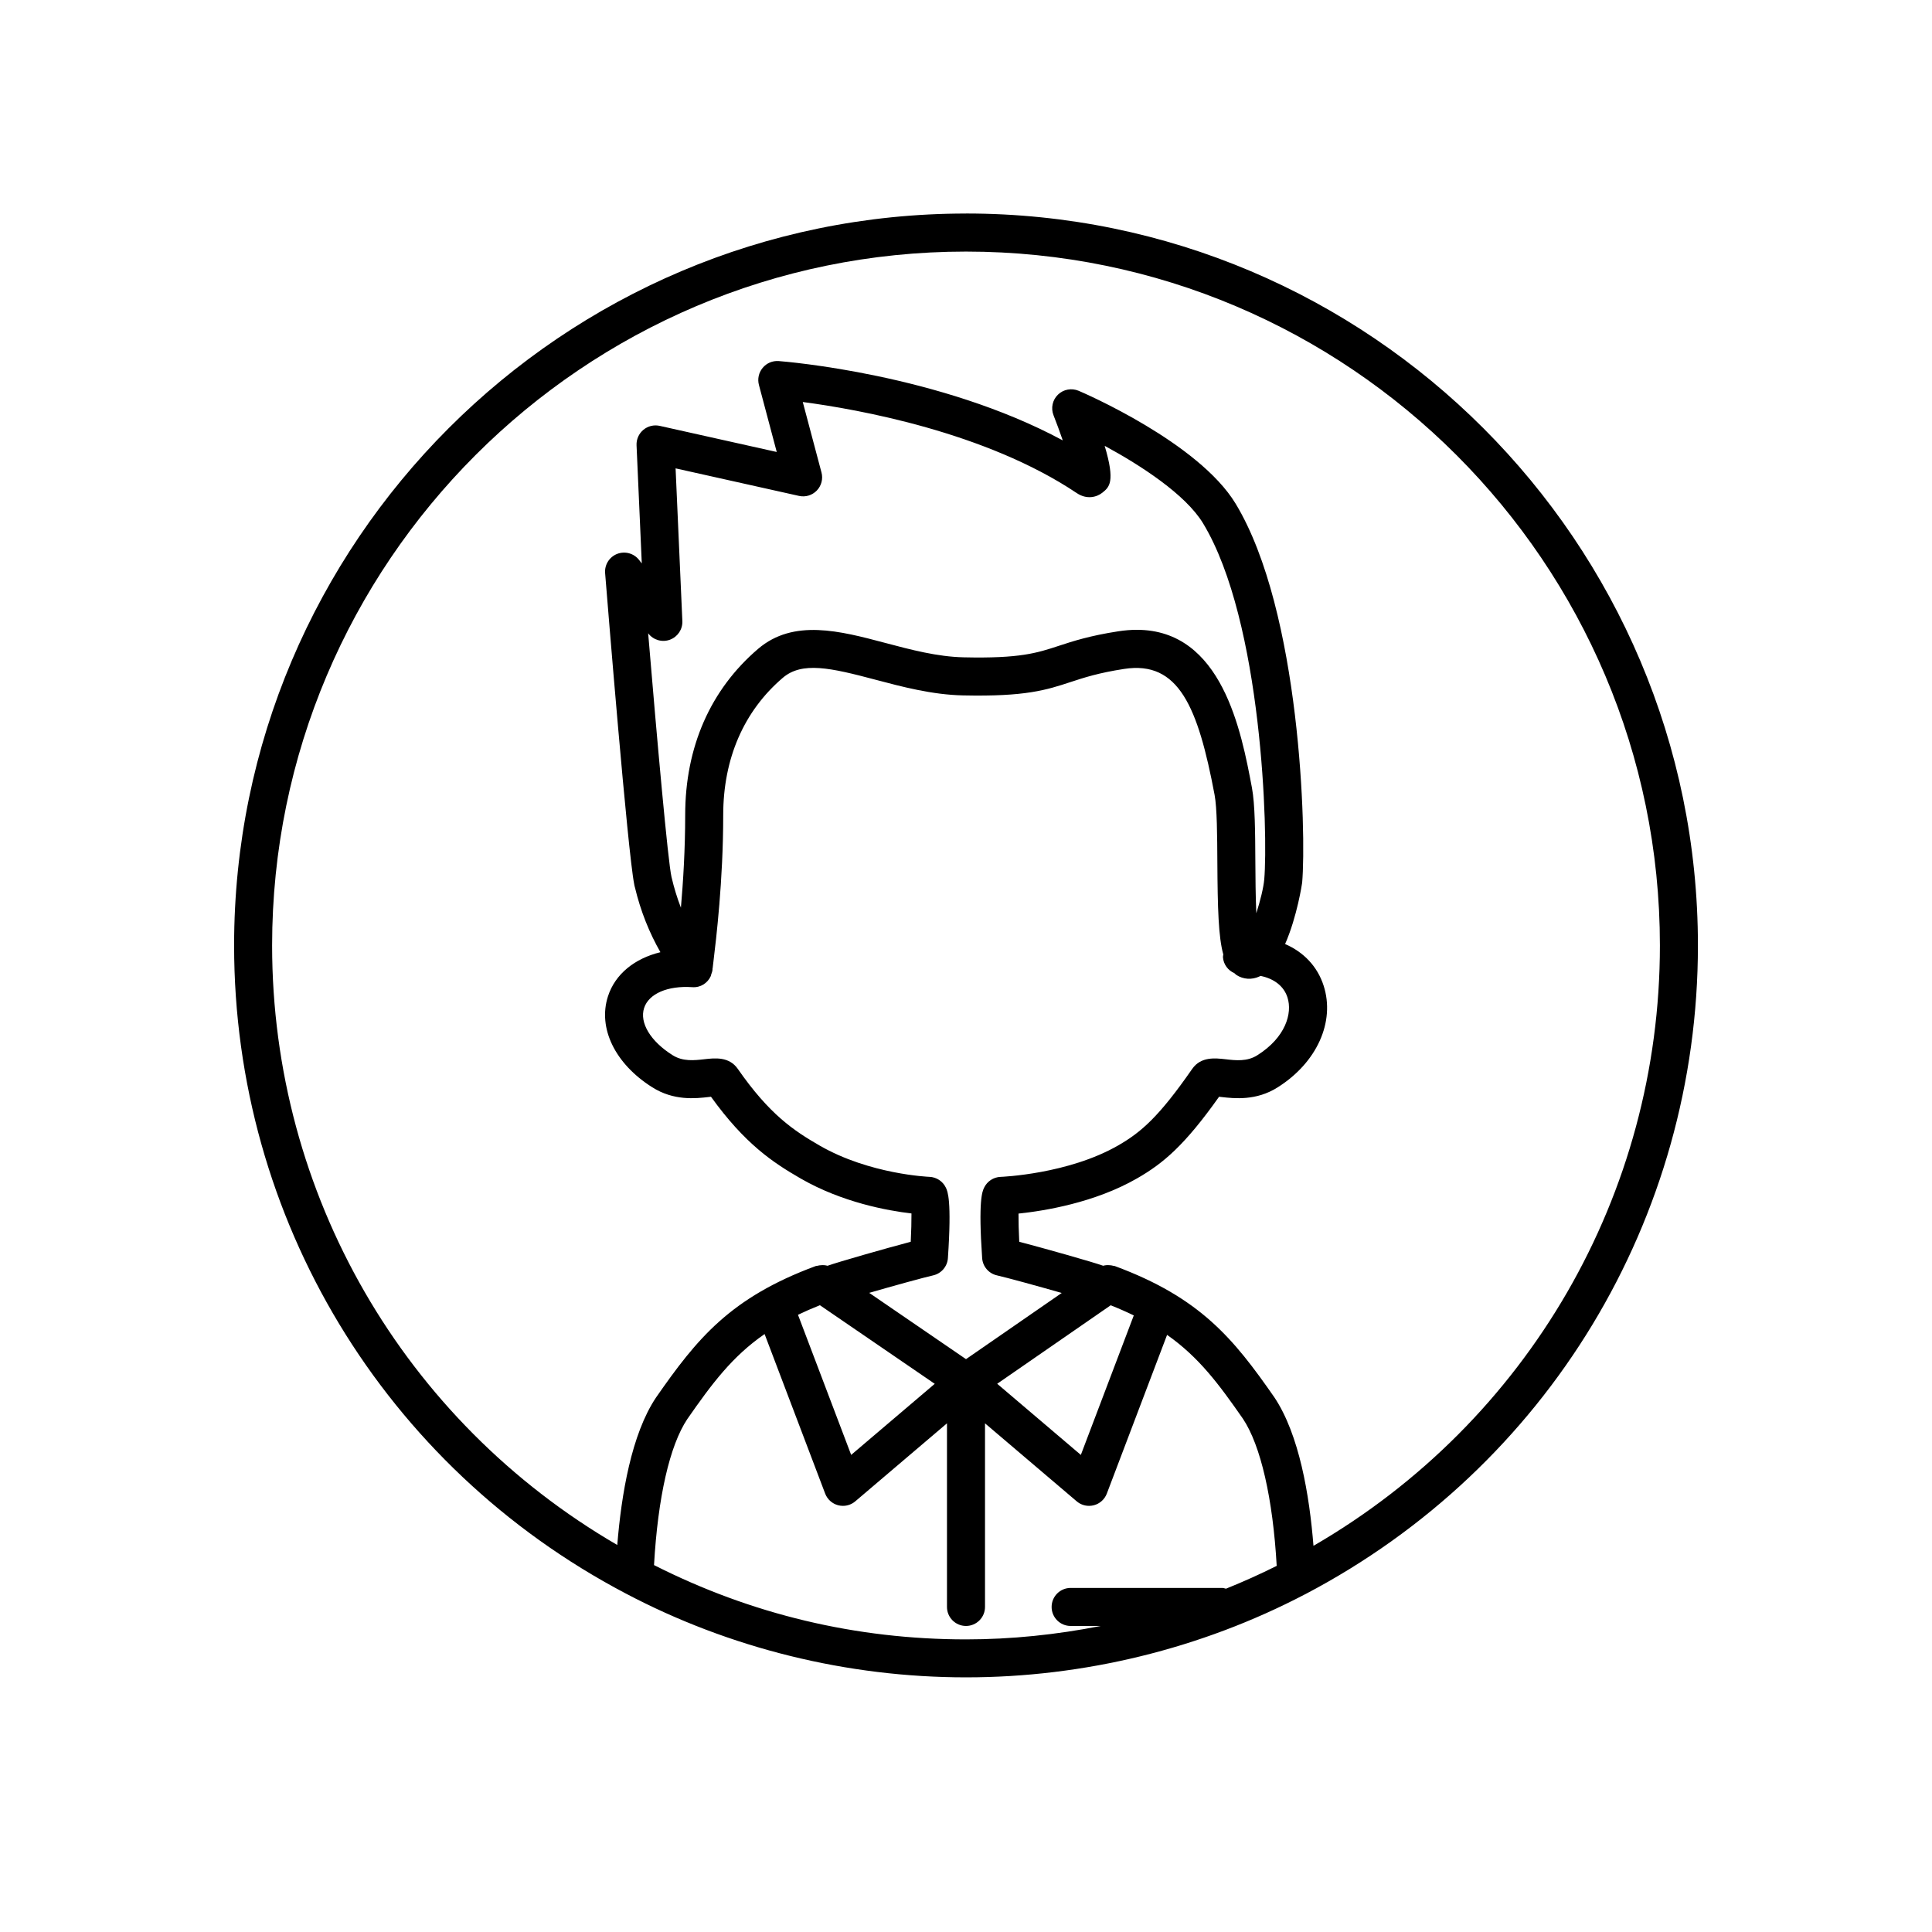
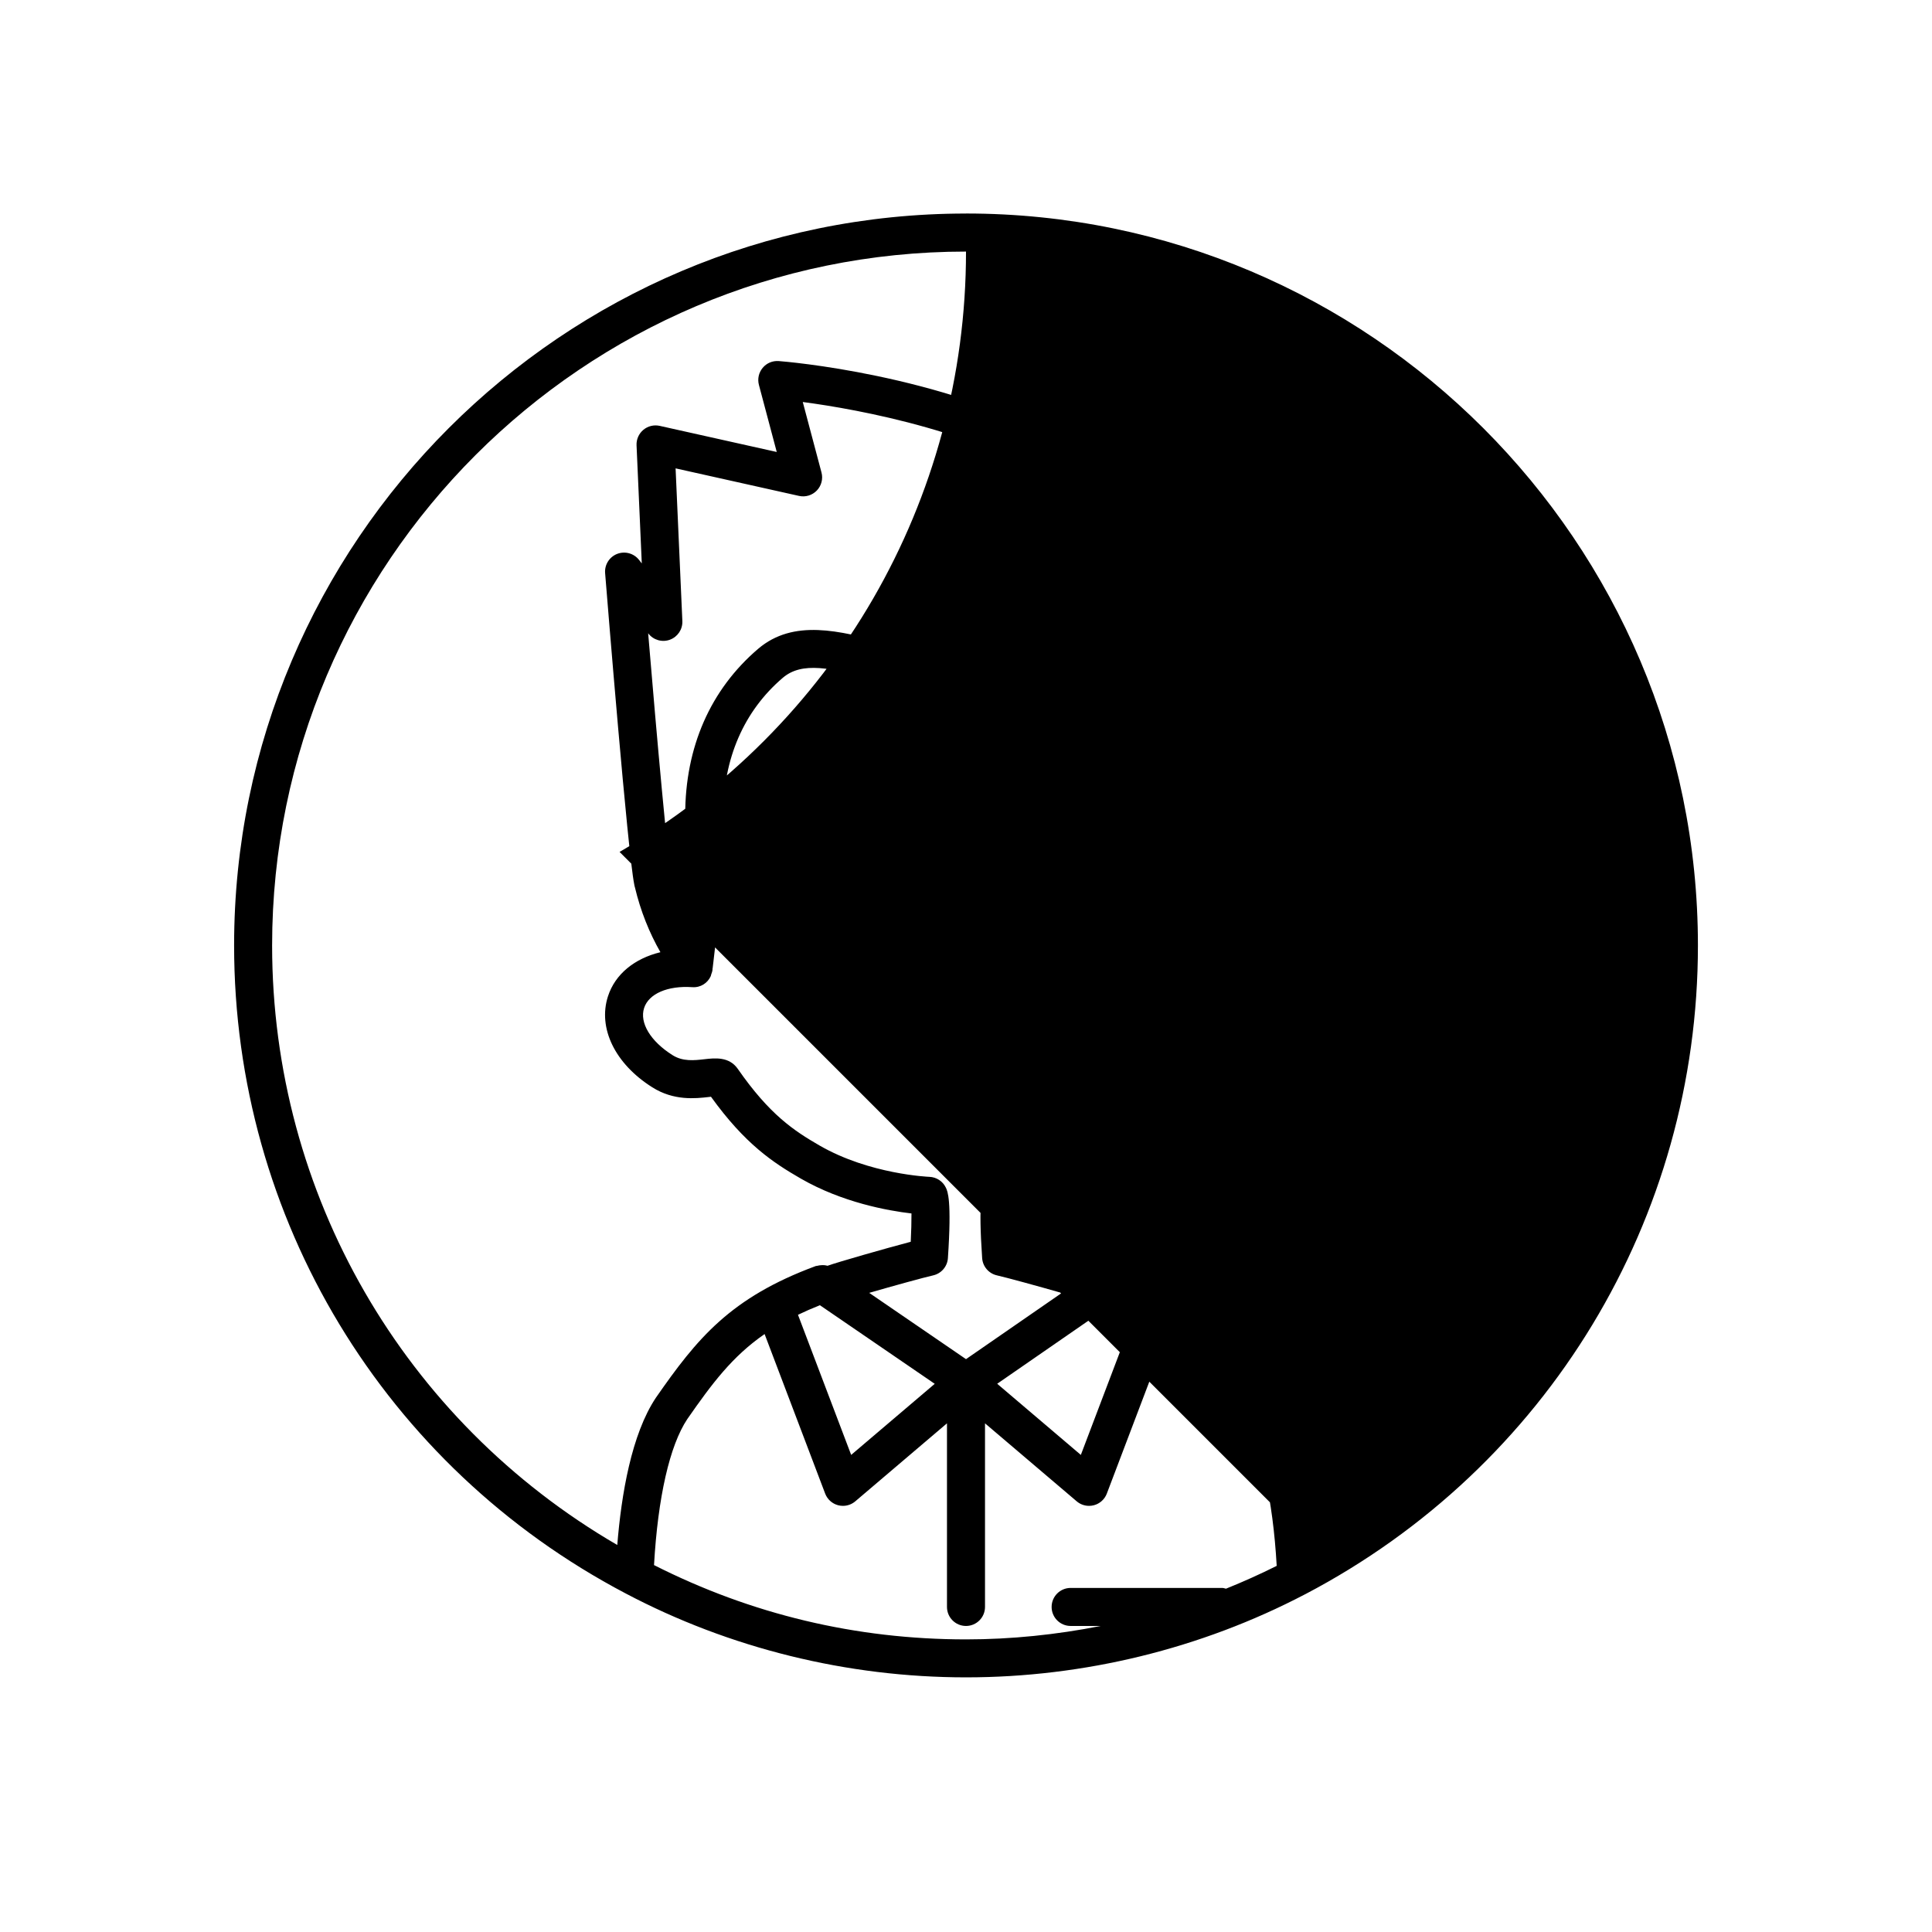
<svg xmlns="http://www.w3.org/2000/svg" fill="#000000" width="800px" height="800px" version="1.1" viewBox="144 144 512 512">
-   <path d="m400 200.59c-106.95 0-193.96 87.012-193.96 193.96 0 72.289 39.758 138.09 103.75 171.72 27.57 14.555 58.766 22.246 90.215 22.246 31.25 0 62.277-7.598 89.754-21.965 0.012-0.004 0.02-0.012 0.031-0.016 0.039-0.02 0.078-0.035 0.117-0.055 64.188-33.652 104.06-99.531 104.06-171.93 0-106.95-87.012-193.97-193.96-193.97zm68.898 364.43c-0.34-0.07-0.652-0.203-1.012-0.203h-40.156c-2.781 0-5.039 2.254-5.039 5.039 0 2.781 2.254 5.039 5.039 5.039h7.996c-11.738 2.316-23.711 3.559-35.727 3.559-29.172 0-56.953-6.664-82.676-19.691 1.02-17.953 4.156-31.715 8.82-38.695 6.543-9.402 11.891-16.578 20.484-22.531l16.051 42.281c0.582 1.531 1.871 2.684 3.457 3.094 0.414 0.105 0.836 0.156 1.254 0.156 1.184 0 2.344-0.414 3.266-1.199l24.305-20.672v48.66c0 2.781 2.254 5.039 5.039 5.039 2.781 0 5.039-2.254 5.039-5.039v-48.66l24.305 20.672c0.922 0.785 2.082 1.199 3.266 1.199 0.418 0 0.84-0.051 1.254-0.156 1.586-0.41 2.875-1.562 3.457-3.094l15.969-42.062c8.402 5.902 13.688 13 20.109 22.234 4.703 7.035 7.945 21.223 8.941 38.98-4.398 2.203-8.883 4.215-13.441 6.051zm-74.238-106.29c-0.809-1.691-2.496-2.789-4.367-2.856-0.156-0.004-15.816-0.648-29.066-8.281-6.906-3.981-13.312-8.254-21.703-20.332-2.301-3.301-6.09-2.875-8.859-2.555-2.672 0.305-5.711 0.648-8.434-1.082-5.844-3.68-8.801-8.586-7.535-12.496 1.223-3.773 6.223-5.965 12.777-5.519 2.188 0.156 4.047-1.082 4.883-2.918 0.062-0.133 0.059-0.285 0.113-0.422 0.156-0.438 0.328-0.871 0.359-1.359 0.004-0.043-0.02-0.082-0.016-0.125 0.004-0.07 0.047-0.133 0.047-0.203 0.031-0.332 0.105-0.922 0.207-1.742 0.707-5.856 2.594-21.418 2.594-38.836 0-14.965 5.457-27.547 15.785-36.375 5.121-4.367 12.656-2.66 24.543 0.496 7.039 1.867 15.02 3.984 23.203 4.164 16.648 0.363 22.141-1.445 28.508-3.535 3.644-1.195 7.41-2.43 14.211-3.481 14.441-2.238 19.566 10.008 23.969 33.371 0.652 3.461 0.695 10.789 0.734 17.875 0.07 12.273 0.289 19.805 1.574 24.426-0.02 0.234-0.109 0.449-0.094 0.691 0.125 1.945 1.359 3.539 3.031 4.266 0.191 0.156 0.352 0.355 0.562 0.492 1.824 1.164 4.031 1.312 6.055 0.391 0.098-0.043 0.184-0.117 0.277-0.168 3.621 0.727 6.203 2.707 7.168 5.695 1.379 4.262-0.543 10.652-7.969 15.332-2.707 1.723-5.738 1.383-8.414 1.07-2.781-0.32-6.562-0.742-8.859 2.559-8.801 12.668-13.508 16.766-19.605 20.273-13.273 7.641-30.984 8.332-31.16 8.336-1.875 0.062-3.562 1.164-4.375 2.856-0.477 0.988-1.586 3.301-0.523 18.68 0.152 2.219 1.746 4.078 3.914 4.566 2.648 0.602 10.824 2.844 17.176 4.664l-25.367 17.539-25.656-17.566c6.312-1.824 14.391-4.059 16.945-4.633 2.168-0.492 3.762-2.348 3.914-4.566 1.039-15.391-0.07-17.703-0.547-18.691zm-71.621-190.61 32.699 7.297c1.723 0.391 3.512-0.16 4.731-1.426 1.219-1.27 1.688-3.086 1.234-4.785l-4.961-18.672c14.594 1.934 48.473 7.953 72.625 24.148 2.668 1.785 5.305 1.059 6.762-0.109 1.844-1.477 3.492-2.805 0.621-12.426 9.586 5.191 21.453 12.898 26.082 20.543l-0.004-0.004c15.738 26.039 17.25 82.312 16.215 94.34-0.191 2.211-1.066 5.738-2.106 8.98-0.203-4.477-0.23-9.695-0.254-13.562-0.043-7.879-0.086-15.324-0.906-19.684-2.812-14.918-7.891-41.855-30.508-41.855-1.551 0-3.184 0.129-4.906 0.395-7.617 1.176-11.969 2.606-15.812 3.863-5.715 1.879-10.25 3.371-25.148 3.031-6.981-0.148-14.023-2.016-20.832-3.824-11.941-3.168-24.273-6.438-33.672 1.586-12.637 10.805-19.316 26.031-19.316 44.035 0 9.086-0.535 17.676-1.133 24.555-0.988-2.543-1.812-5.234-2.477-8.066-0.008-0.031-0.016-0.059-0.02-0.09-0.934-4.016-3.836-36.473-6.184-64.566l0.062 0.078c1.352 1.727 3.664 2.383 5.715 1.621 2.055-0.762 3.383-2.762 3.285-4.949zm115.31 221.79c2.191 0.871 4.223 1.77 6.117 2.691l-14.031 36.965-22.168-18.855zm-46.633 20.816-22.148 18.836-14.094-37.129c1.805-0.871 3.738-1.715 5.812-2.539zm100.37 42.938c-1.066-13.398-3.766-29.48-10.363-39.355-10.836-15.574-19.633-26.41-42.289-34.793-0.109-0.039-0.223-0.02-0.332-0.051-0.398-0.117-0.789-0.168-1.199-0.184-0.262-0.012-0.508-0.02-0.762 0.008-0.27 0.031-0.527 0.07-0.789 0.148-3.031-1.07-15.414-4.562-22.242-6.356-0.133-2.715-0.211-5.43-0.195-7.469 6.801-0.707 20.188-2.863 31.441-9.34 6.945-3.996 12.559-8.715 21.711-21.625 0.188 0.023 0.383 0.047 0.59 0.07 3.465 0.391 9.258 1.051 14.945-2.566 10.383-6.539 15.273-17.367 12.168-26.953-1.656-5.121-5.305-8.895-10.207-11.02 3.191-7.238 4.512-16.141 4.523-16.277 1.137-13.207-0.387-71.891-17.629-100.42 0-0.004-0.004-0.004-0.004-0.004-9.82-16.23-40.301-29.363-41.598-29.914-1.863-0.785-4.027-0.395-5.484 1.02-1.457 1.41-1.922 3.562-1.18 5.453 0.832 2.121 1.691 4.453 2.453 6.668-32.641-17.59-73.395-20.875-75.277-21.02-1.66-0.117-3.211 0.547-4.254 1.805-1.043 1.254-1.414 2.938-0.992 4.516l4.723 17.773-31.02-6.922c-1.531-0.336-3.129 0.047-4.336 1.059-1.199 1.008-1.863 2.516-1.797 4.082l1.387 31.316-0.727-0.934c-1.371-1.75-3.723-2.394-5.801-1.59-2.07 0.809-3.367 2.879-3.188 5.098 0.613 7.613 5.969 73.758 7.711 82.461 0.039 0.266 0.098 0.523 0.176 0.773 1.516 6.348 3.824 12.07 6.766 17.223-6.84 1.668-11.984 5.785-13.895 11.676-2.734 8.441 1.879 17.91 11.73 24.117 5.711 3.633 11.504 2.977 14.965 2.582 0.207-0.023 0.406-0.051 0.598-0.074 9.039 12.551 16.418 17.43 23.793 21.684 11 6.336 23.031 8.512 29.344 9.25 0.016 2.043-0.062 4.773-0.195 7.504-6.887 1.82-19.18 5.34-22.055 6.359-0.281-0.078-0.551-0.125-0.836-0.152-0.258-0.027-0.512-0.016-0.773-0.004-0.387 0.02-0.754 0.066-1.129 0.172-0.133 0.035-0.262 0.012-0.395 0.062-22.652 8.383-31.453 19.219-42.34 34.875-6.484 9.699-9.168 25.691-10.242 39.043-56.59-32.902-91.473-93.008-91.473-158.88 0-101.4 82.492-183.89 183.89-183.89s183.89 82.492 183.89 183.89c0 65.996-35.02 126.2-91.809 159.1z" />
+   <path d="m400 200.59c-106.95 0-193.96 87.012-193.96 193.96 0 72.289 39.758 138.09 103.75 171.72 27.57 14.555 58.766 22.246 90.215 22.246 31.25 0 62.277-7.598 89.754-21.965 0.012-0.004 0.02-0.012 0.031-0.016 0.039-0.02 0.078-0.035 0.117-0.055 64.188-33.652 104.06-99.531 104.06-171.93 0-106.95-87.012-193.97-193.96-193.97zm68.898 364.43c-0.34-0.07-0.652-0.203-1.012-0.203h-40.156c-2.781 0-5.039 2.254-5.039 5.039 0 2.781 2.254 5.039 5.039 5.039h7.996c-11.738 2.316-23.711 3.559-35.727 3.559-29.172 0-56.953-6.664-82.676-19.691 1.02-17.953 4.156-31.715 8.82-38.695 6.543-9.402 11.891-16.578 20.484-22.531l16.051 42.281c0.582 1.531 1.871 2.684 3.457 3.094 0.414 0.105 0.836 0.156 1.254 0.156 1.184 0 2.344-0.414 3.266-1.199l24.305-20.672v48.66c0 2.781 2.254 5.039 5.039 5.039 2.781 0 5.039-2.254 5.039-5.039v-48.66l24.305 20.672c0.922 0.785 2.082 1.199 3.266 1.199 0.418 0 0.84-0.051 1.254-0.156 1.586-0.41 2.875-1.562 3.457-3.094l15.969-42.062c8.402 5.902 13.688 13 20.109 22.234 4.703 7.035 7.945 21.223 8.941 38.98-4.398 2.203-8.883 4.215-13.441 6.051zm-74.238-106.29c-0.809-1.691-2.496-2.789-4.367-2.856-0.156-0.004-15.816-0.648-29.066-8.281-6.906-3.981-13.312-8.254-21.703-20.332-2.301-3.301-6.09-2.875-8.859-2.555-2.672 0.305-5.711 0.648-8.434-1.082-5.844-3.68-8.801-8.586-7.535-12.496 1.223-3.773 6.223-5.965 12.777-5.519 2.188 0.156 4.047-1.082 4.883-2.918 0.062-0.133 0.059-0.285 0.113-0.422 0.156-0.438 0.328-0.871 0.359-1.359 0.004-0.043-0.02-0.082-0.016-0.125 0.004-0.07 0.047-0.133 0.047-0.203 0.031-0.332 0.105-0.922 0.207-1.742 0.707-5.856 2.594-21.418 2.594-38.836 0-14.965 5.457-27.547 15.785-36.375 5.121-4.367 12.656-2.66 24.543 0.496 7.039 1.867 15.02 3.984 23.203 4.164 16.648 0.363 22.141-1.445 28.508-3.535 3.644-1.195 7.41-2.43 14.211-3.481 14.441-2.238 19.566 10.008 23.969 33.371 0.652 3.461 0.695 10.789 0.734 17.875 0.07 12.273 0.289 19.805 1.574 24.426-0.02 0.234-0.109 0.449-0.094 0.691 0.125 1.945 1.359 3.539 3.031 4.266 0.191 0.156 0.352 0.355 0.562 0.492 1.824 1.164 4.031 1.312 6.055 0.391 0.098-0.043 0.184-0.117 0.277-0.168 3.621 0.727 6.203 2.707 7.168 5.695 1.379 4.262-0.543 10.652-7.969 15.332-2.707 1.723-5.738 1.383-8.414 1.07-2.781-0.32-6.562-0.742-8.859 2.559-8.801 12.668-13.508 16.766-19.605 20.273-13.273 7.641-30.984 8.332-31.16 8.336-1.875 0.062-3.562 1.164-4.375 2.856-0.477 0.988-1.586 3.301-0.523 18.68 0.152 2.219 1.746 4.078 3.914 4.566 2.648 0.602 10.824 2.844 17.176 4.664l-25.367 17.539-25.656-17.566c6.312-1.824 14.391-4.059 16.945-4.633 2.168-0.492 3.762-2.348 3.914-4.566 1.039-15.391-0.07-17.703-0.547-18.691zm-71.621-190.61 32.699 7.297c1.723 0.391 3.512-0.16 4.731-1.426 1.219-1.27 1.688-3.086 1.234-4.785l-4.961-18.672c14.594 1.934 48.473 7.953 72.625 24.148 2.668 1.785 5.305 1.059 6.762-0.109 1.844-1.477 3.492-2.805 0.621-12.426 9.586 5.191 21.453 12.898 26.082 20.543l-0.004-0.004c15.738 26.039 17.25 82.312 16.215 94.34-0.191 2.211-1.066 5.738-2.106 8.98-0.203-4.477-0.23-9.695-0.254-13.562-0.043-7.879-0.086-15.324-0.906-19.684-2.812-14.918-7.891-41.855-30.508-41.855-1.551 0-3.184 0.129-4.906 0.395-7.617 1.176-11.969 2.606-15.812 3.863-5.715 1.879-10.25 3.371-25.148 3.031-6.981-0.148-14.023-2.016-20.832-3.824-11.941-3.168-24.273-6.438-33.672 1.586-12.637 10.805-19.316 26.031-19.316 44.035 0 9.086-0.535 17.676-1.133 24.555-0.988-2.543-1.812-5.234-2.477-8.066-0.008-0.031-0.016-0.059-0.02-0.09-0.934-4.016-3.836-36.473-6.184-64.566l0.062 0.078c1.352 1.727 3.664 2.383 5.715 1.621 2.055-0.762 3.383-2.762 3.285-4.949zm115.31 221.79c2.191 0.871 4.223 1.77 6.117 2.691l-14.031 36.965-22.168-18.855zm-46.633 20.816-22.148 18.836-14.094-37.129c1.805-0.871 3.738-1.715 5.812-2.539zm100.37 42.938c-1.066-13.398-3.766-29.48-10.363-39.355-10.836-15.574-19.633-26.41-42.289-34.793-0.109-0.039-0.223-0.02-0.332-0.051-0.398-0.117-0.789-0.168-1.199-0.184-0.262-0.012-0.508-0.02-0.762 0.008-0.27 0.031-0.527 0.07-0.789 0.148-3.031-1.07-15.414-4.562-22.242-6.356-0.133-2.715-0.211-5.43-0.195-7.469 6.801-0.707 20.188-2.863 31.441-9.34 6.945-3.996 12.559-8.715 21.711-21.625 0.188 0.023 0.383 0.047 0.59 0.07 3.465 0.391 9.258 1.051 14.945-2.566 10.383-6.539 15.273-17.367 12.168-26.953-1.656-5.121-5.305-8.895-10.207-11.02 3.191-7.238 4.512-16.141 4.523-16.277 1.137-13.207-0.387-71.891-17.629-100.42 0-0.004-0.004-0.004-0.004-0.004-9.82-16.23-40.301-29.363-41.598-29.914-1.863-0.785-4.027-0.395-5.484 1.02-1.457 1.41-1.922 3.562-1.18 5.453 0.832 2.121 1.691 4.453 2.453 6.668-32.641-17.59-73.395-20.875-75.277-21.02-1.66-0.117-3.211 0.547-4.254 1.805-1.043 1.254-1.414 2.938-0.992 4.516l4.723 17.773-31.02-6.922c-1.531-0.336-3.129 0.047-4.336 1.059-1.199 1.008-1.863 2.516-1.797 4.082l1.387 31.316-0.727-0.934c-1.371-1.75-3.723-2.394-5.801-1.59-2.07 0.809-3.367 2.879-3.188 5.098 0.613 7.613 5.969 73.758 7.711 82.461 0.039 0.266 0.098 0.523 0.176 0.773 1.516 6.348 3.824 12.07 6.766 17.223-6.84 1.668-11.984 5.785-13.895 11.676-2.734 8.441 1.879 17.91 11.73 24.117 5.711 3.633 11.504 2.977 14.965 2.582 0.207-0.023 0.406-0.051 0.598-0.074 9.039 12.551 16.418 17.43 23.793 21.684 11 6.336 23.031 8.512 29.344 9.25 0.016 2.043-0.062 4.773-0.195 7.504-6.887 1.82-19.18 5.34-22.055 6.359-0.281-0.078-0.551-0.125-0.836-0.152-0.258-0.027-0.512-0.016-0.773-0.004-0.387 0.02-0.754 0.066-1.129 0.172-0.133 0.035-0.262 0.012-0.395 0.062-22.652 8.383-31.453 19.219-42.34 34.875-6.484 9.699-9.168 25.691-10.242 39.043-56.59-32.902-91.473-93.008-91.473-158.88 0-101.4 82.492-183.89 183.89-183.89c0 65.996-35.02 126.2-91.809 159.1z" />
</svg>